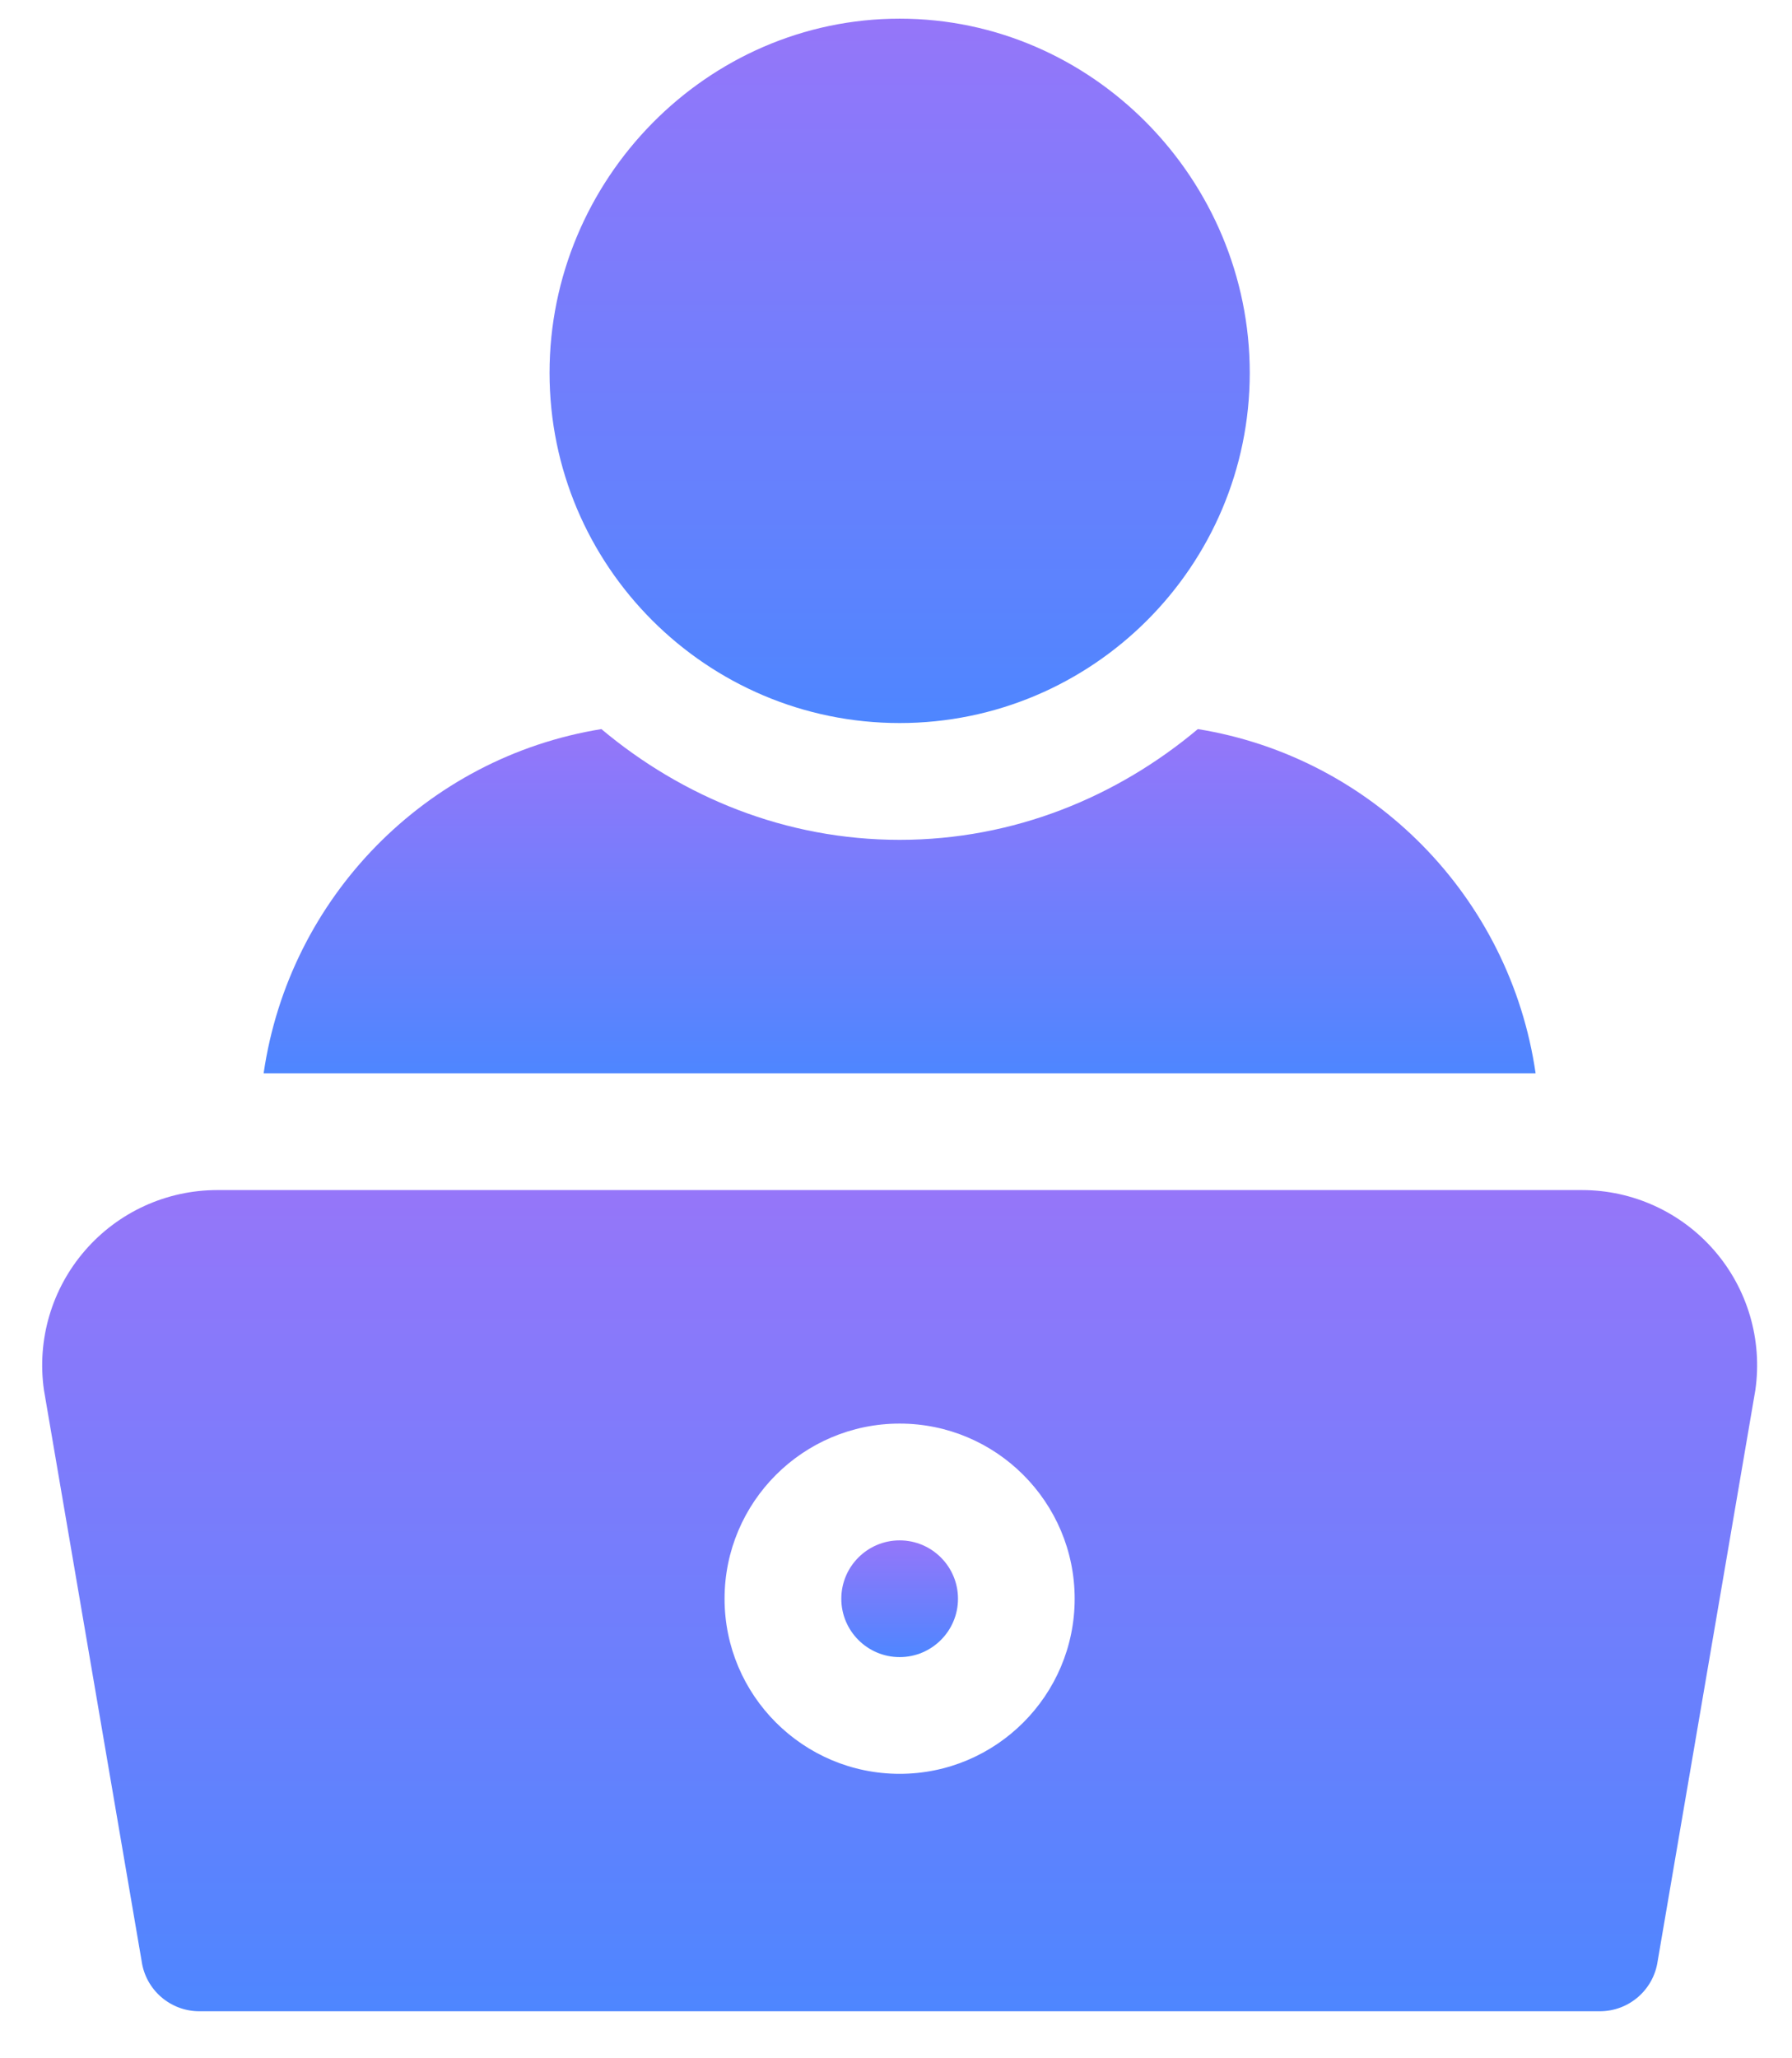
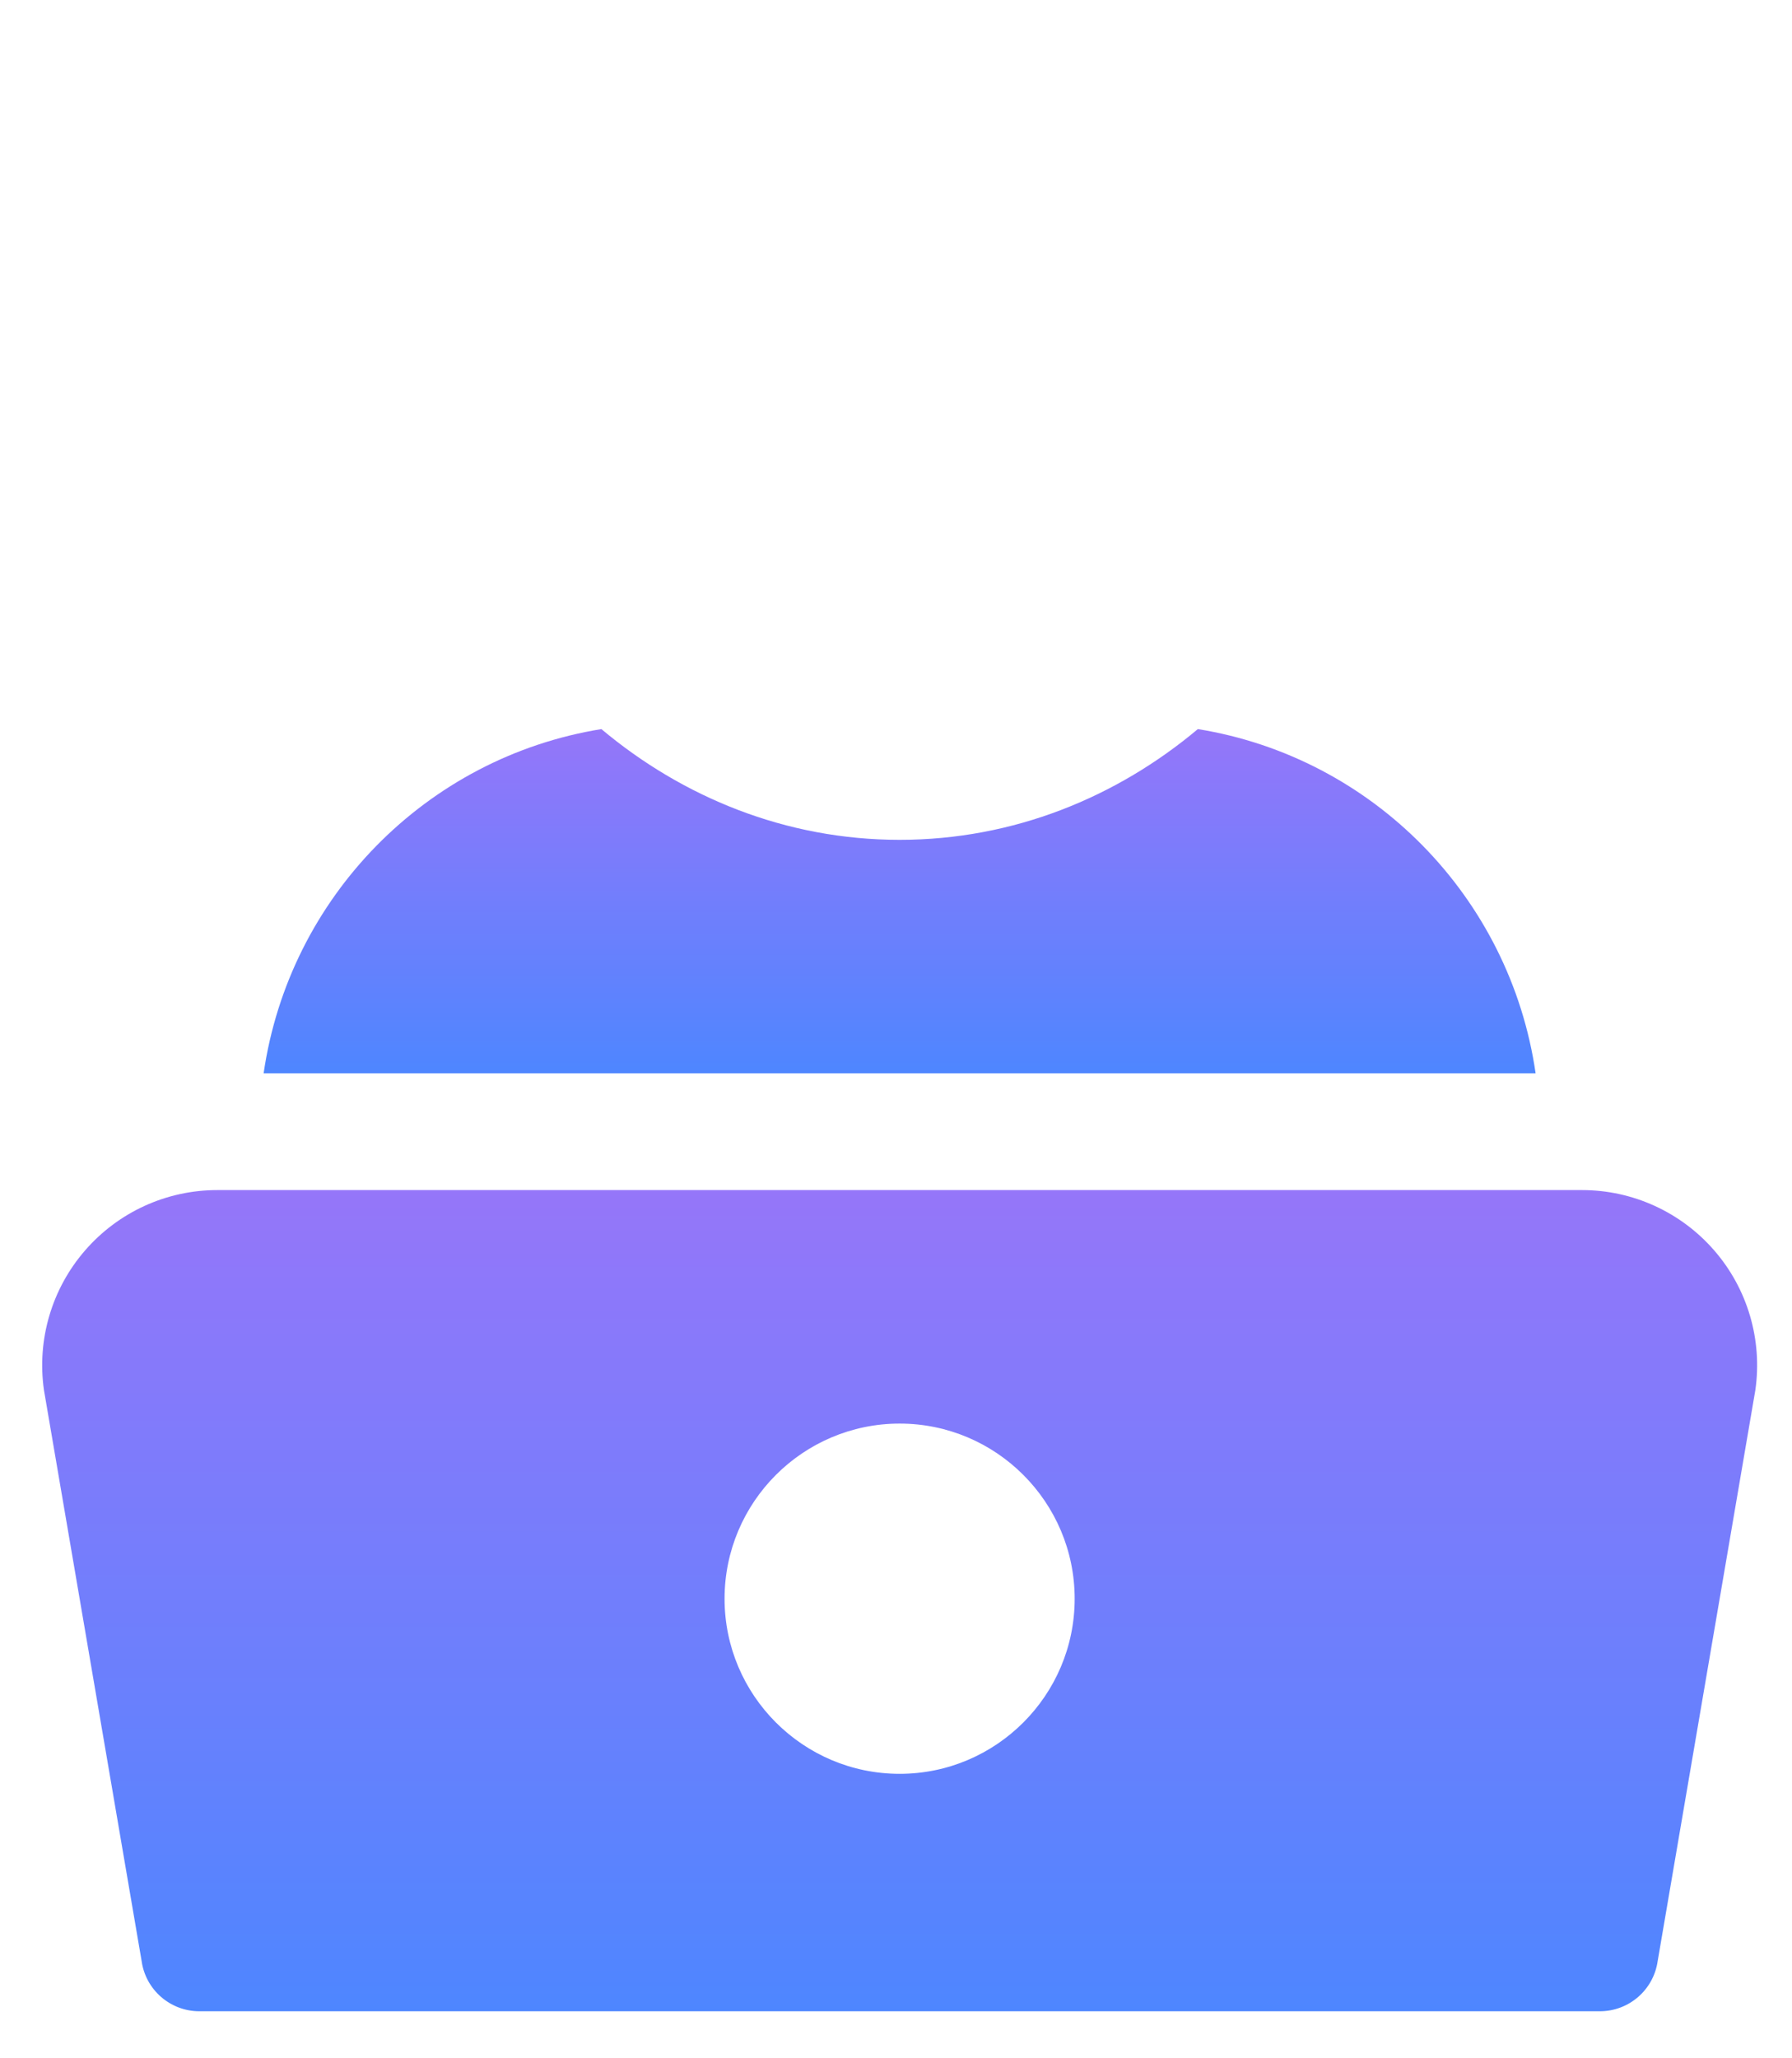
<svg xmlns="http://www.w3.org/2000/svg" width="27" height="31" viewBox="0 0 27 31" fill="none">
-   <path d="M13.555 0.281C10.646 0.281 8.28 2.706 8.28 5.615C8.28 8.524 10.646 10.89 13.555 10.89C16.464 10.89 18.83 8.524 18.83 5.615C18.83 2.706 16.464 0.281 13.555 0.281Z" fill="url(#paint0_linear_329_928)" />
-   <path d="M13.555 23.2C13.07 23.2 12.676 23.594 12.676 24.079C12.676 24.564 13.07 24.958 13.555 24.958C14.04 24.958 14.434 24.564 14.434 24.079C14.434 23.594 14.04 23.2 13.555 23.2Z" fill="url(#paint1_linear_329_928)" />
  <path d="M25.829 18.834C25.327 18.256 24.602 17.924 23.837 17.924H3.273C2.508 17.924 1.782 18.256 1.281 18.834C0.78 19.411 0.554 20.177 0.662 20.935L2.134 29.537C2.195 29.97 2.566 30.292 3.004 30.292H24.105C24.543 30.292 24.914 29.97 24.976 29.537L26.448 20.935C26.556 20.177 26.33 19.411 25.829 18.834ZM13.555 26.716C12.1 26.716 10.917 25.533 10.917 24.079C10.917 22.624 12.1 21.441 13.555 21.441C15.009 21.441 16.192 22.624 16.192 24.079C16.192 25.533 15.009 26.716 13.555 26.716Z" fill="url(#paint2_linear_329_928)" />
  <path d="M18.048 10.981C16.826 12.006 15.272 12.649 13.555 12.649C11.838 12.649 10.284 12.006 9.061 10.981C6.425 11.407 4.357 13.512 3.972 16.166H23.137C22.753 13.512 20.685 11.407 18.048 10.981Z" fill="url(#paint3_linear_329_928)" />
  <defs>
    <linearGradient id="paint0_linear_329_928" x1="13.555" y1="0.281" x2="13.555" y2="10.89" gradientUnits="userSpaceOnUse">
      <stop stop-color="#9576F9" />
      <stop offset="1" stop-color="#4E86FF" />
    </linearGradient>
    <linearGradient id="paint1_linear_329_928" x1="13.555" y1="23.2" x2="13.555" y2="24.958" gradientUnits="userSpaceOnUse">
      <stop stop-color="#9576F9" />
      <stop offset="1" stop-color="#4E86FF" />
    </linearGradient>
    <linearGradient id="paint2_linear_329_928" x1="13.555" y1="17.924" x2="13.555" y2="30.292" gradientUnits="userSpaceOnUse">
      <stop stop-color="#9576F9" />
      <stop offset="1" stop-color="#4E86FF" />
    </linearGradient>
    <linearGradient id="paint3_linear_329_928" x1="13.555" y1="10.981" x2="13.555" y2="16.166" gradientUnits="userSpaceOnUse">
      <stop stop-color="#9576F9" />
      <stop offset="1" stop-color="#4E86FF" />
    </linearGradient>
  </defs>
</svg>